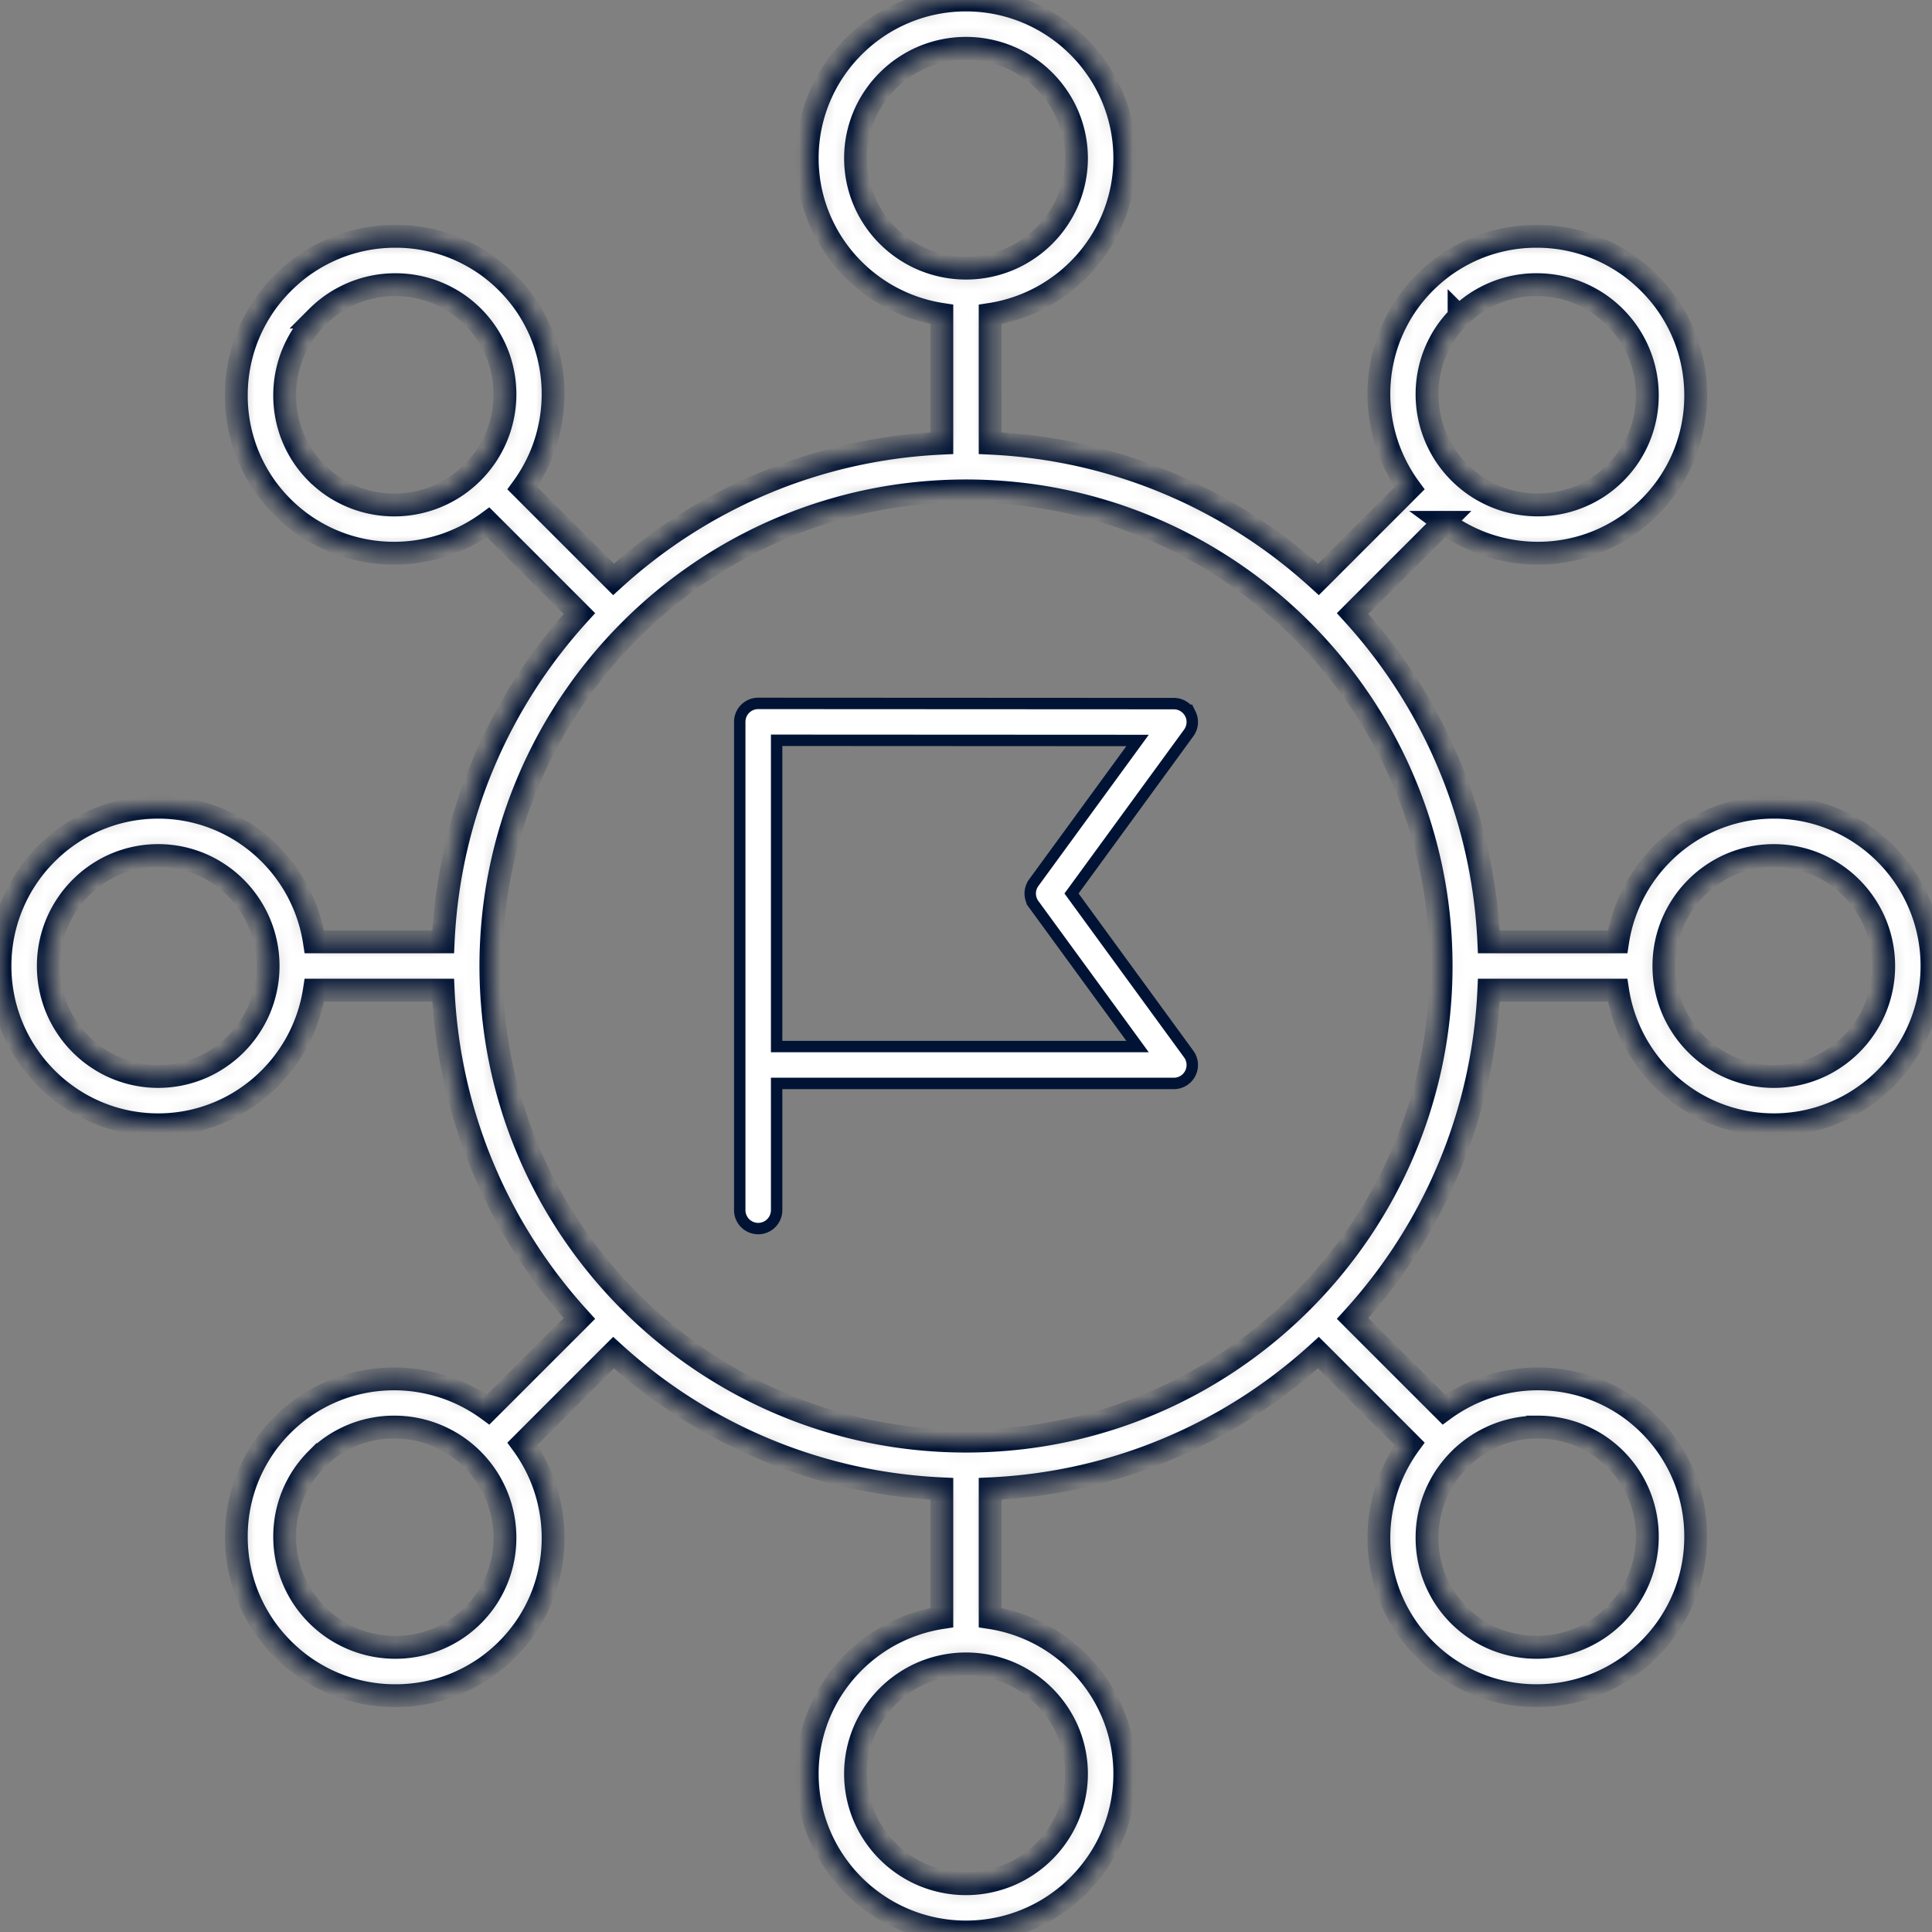
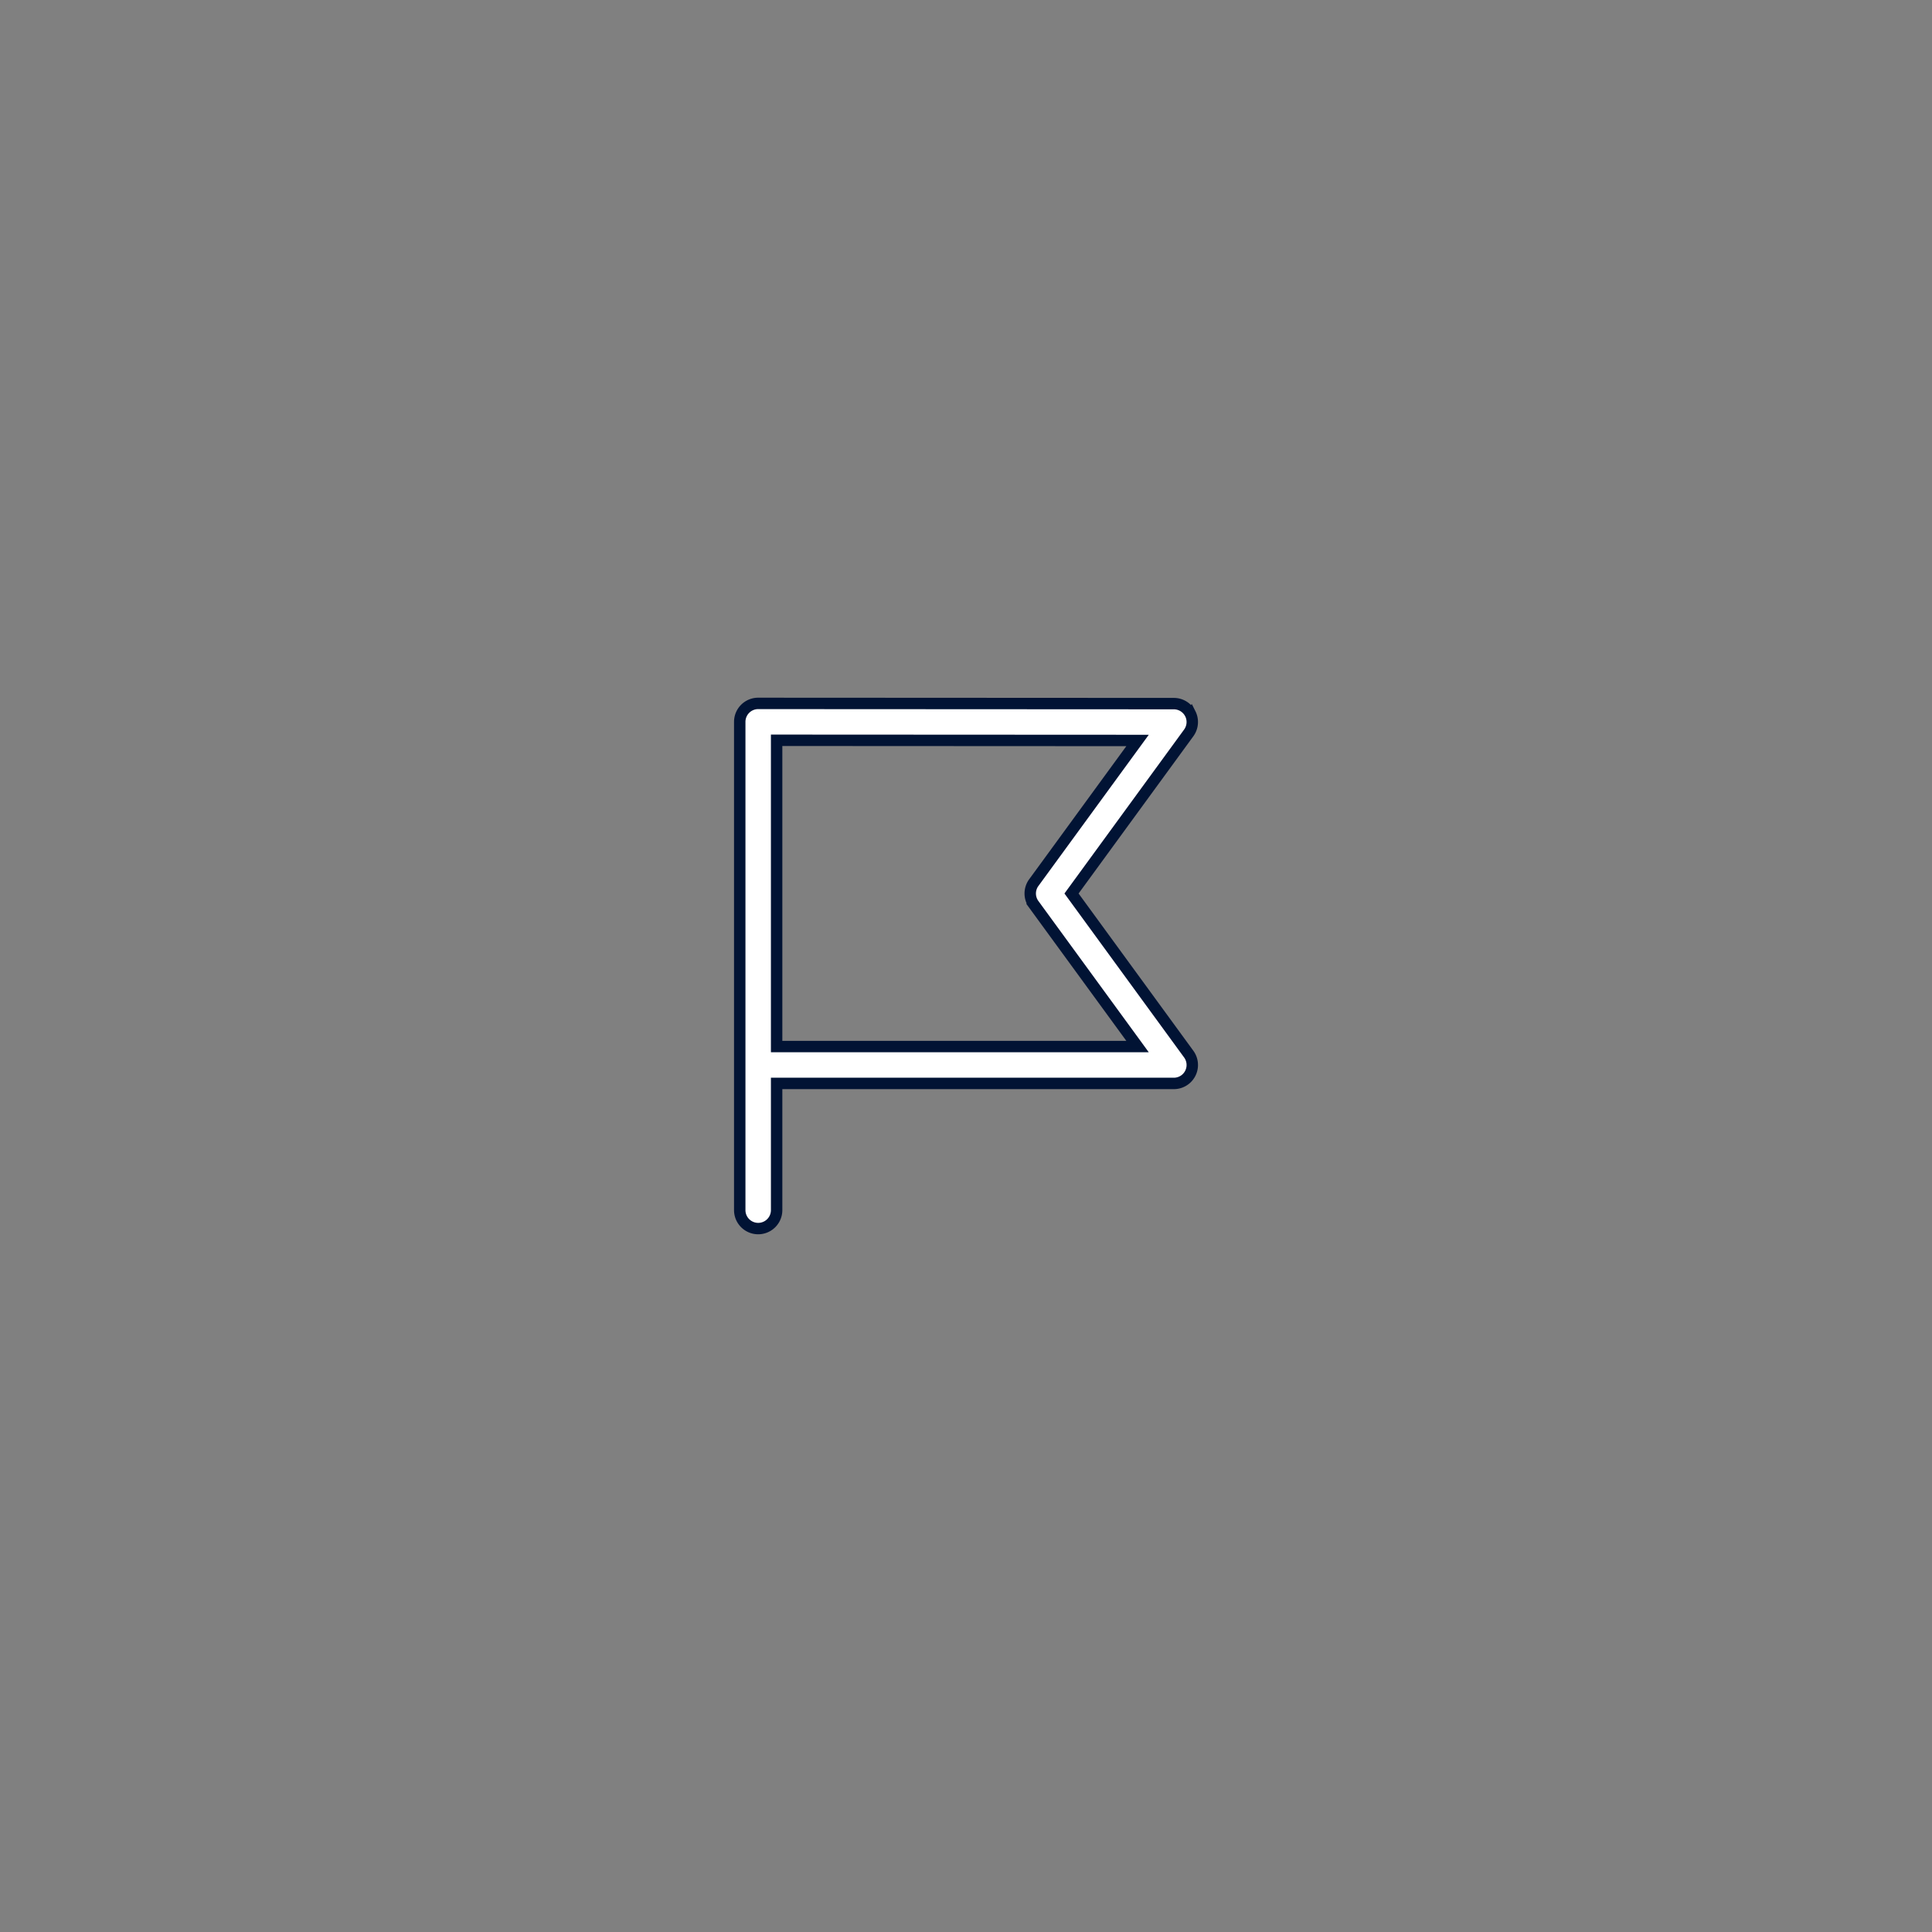
<svg xmlns="http://www.w3.org/2000/svg" width="110" height="110" fill="none">
  <rect width="100%" height="100%" fill="#808080" stroke="none" />
  <mask id="path-1-inside-1_39_6657" fill="#fff">
-     <path d="M100.993 45.96c-4.5 0-8.229 3.332-8.892 7.665h-7.334c-.328-7.182-3.208-13.71-7.755-18.693l5.194-5.193a9.032 9.032 0 005.348 1.758 8.964 8.964 0 006.36-2.626 8.931 8.931 0 002.631-6.38 8.998 8.998 0 00-2.654-6.382 8.998 8.998 0 00-6.383-2.654h-.02a8.934 8.934 0 00-6.359 2.631c-3.181 3.182-3.462 8.174-.868 11.708l-5.193 5.194c-4.983-4.547-11.51-7.427-18.693-7.755V17.9c4.333-.663 7.665-4.392 7.665-8.892C64.04 4.04 59.984 0 55 0c-4.984 0-9.04 4.04-9.04 9.007 0 4.5 3.332 8.229 7.665 8.892v7.334c-7.182.328-13.71 3.208-18.693 7.755l-5.194-5.194c2.595-3.534 2.314-8.526-.867-11.708a8.934 8.934 0 00-6.36-2.631h-.02a8.998 8.998 0 00-6.382 2.654 8.998 8.998 0 00-2.654 6.382 8.931 8.931 0 002.631 6.38 8.958 8.958 0 006.36 2.626c1.882 0 3.76-.593 5.348-1.759l5.194 5.194c-4.547 4.983-7.427 11.51-7.755 18.693H17.9c-.663-4.333-4.392-7.665-8.892-7.665C4.04 45.96 0 50.016 0 55c0 4.984 4.04 9.04 9.007 9.04 4.5 0 8.229-3.333 8.892-7.665h7.334c.328 7.182 3.208 13.71 7.755 18.693l-5.194 5.193c-3.534-2.595-8.527-2.312-11.708.868a8.931 8.931 0 00-2.631 6.38 8.998 8.998 0 002.654 6.382 8.998 8.998 0 006.382 2.654h.02a8.934 8.934 0 006.36-2.631c3.181-3.182 3.462-8.174.867-11.708l5.194-5.194c4.983 4.547 11.51 7.427 18.693 7.755V92.1c-4.333.663-7.665 4.392-7.665 8.892 0 4.967 4.056 9.007 9.04 9.007 4.984 0 9.04-4.04 9.04-9.007 0-4.5-3.333-8.229-7.665-8.892v-7.334c7.182-.328 13.71-3.208 18.693-7.755l5.194 5.194c-2.595 3.534-2.314 8.526.867 11.708a8.934 8.934 0 006.36 2.631h.02a8.998 8.998 0 006.382-2.654 8.998 8.998 0 002.654-6.383 8.931 8.931 0 00-2.631-6.379c-3.18-3.183-8.174-3.461-11.708-.867l-5.194-5.194c4.547-4.983 7.427-11.51 7.755-18.693H92.1c.663 4.333 4.392 7.665 8.892 7.665 4.967 0 9.007-4.056 9.007-9.04 0-4.984-4.04-9.04-9.007-9.04zM9.007 61.29c-3.45 0-6.257-2.822-6.257-6.29s2.806-6.29 6.257-6.29c3.451 0 6.258 2.822 6.258 6.29s-2.807 6.29-6.258 6.29zm74.066-43.26a6.226 6.226 0 014.415-1.823c1.613 0 3.228.617 4.458 1.847 2.452 2.453 2.463 6.433.023 8.873-2.44 2.438-6.42 2.427-8.873-.023-2.452-2.453-2.463-6.433-.023-8.873zM48.71 9.008c0-3.45 2.822-6.257 6.29-6.257s6.29 2.806 6.29 6.257c0 3.451-2.822 6.258-6.29 6.258s-6.29-2.807-6.29-6.258zm-30.68 17.92c-2.44-2.44-2.428-6.42.024-8.873a6.288 6.288 0 014.458-1.847c1.6 0 3.198.609 4.415 1.824 2.44 2.44 2.429 6.42-.023 8.873-2.453 2.452-6.433 2.462-8.873.023zm8.897 65.042c-2.443 2.44-6.423 2.428-8.873-.023-2.452-2.453-2.463-6.433-.023-8.873a6.223 6.223 0 014.415-1.822 6.29 6.29 0 014.458 1.845c2.452 2.453 2.462 6.433.023 8.873zm34.363 9.024c0 3.451-2.822 6.257-6.29 6.257s-6.29-2.806-6.29-6.257c0-3.451 2.822-6.258 6.29-6.258s6.29 2.807 6.29 6.258zm26.264-19.742c1.6 0 3.2.607 4.415 1.822 2.44 2.44 2.43 6.42-.023 8.873-2.45 2.451-6.43 2.463-8.873.023-2.44-2.44-2.429-6.42.023-8.873a6.29 6.29 0 014.458-1.845zm-32.554.8c-14.917 0-27.052-12.134-27.052-27.051 0-14.917 12.135-27.052 27.052-27.052S82.052 40.084 82.052 55 69.916 82.052 55 82.052zm45.993-20.761c-3.451 0-6.258-2.822-6.258-6.29s2.807-6.29 6.258-6.29 6.257 2.822 6.257 6.29-2.806 6.29-6.257 6.29z" />
-   </mask>
+     </mask>
  <path d="M100.993 45.96c-4.5 0-8.229 3.332-8.892 7.665h-7.334c-.328-7.182-3.208-13.71-7.755-18.693l5.194-5.193a9.032 9.032 0 005.348 1.758 8.964 8.964 0 006.36-2.626 8.931 8.931 0 002.631-6.38 8.998 8.998 0 00-2.654-6.382 8.998 8.998 0 00-6.383-2.654h-.02a8.934 8.934 0 00-6.359 2.631c-3.181 3.182-3.462 8.174-.868 11.708l-5.193 5.194c-4.983-4.547-11.51-7.427-18.693-7.755V17.9c4.333-.663 7.665-4.392 7.665-8.892C64.04 4.04 59.984 0 55 0c-4.984 0-9.04 4.04-9.04 9.007 0 4.5 3.332 8.229 7.665 8.892v7.334c-7.182.328-13.71 3.208-18.693 7.755l-5.194-5.194c2.595-3.534 2.314-8.526-.867-11.708a8.934 8.934 0 00-6.36-2.631h-.02a8.998 8.998 0 00-6.382 2.654 8.998 8.998 0 00-2.654 6.382 8.931 8.931 0 002.631 6.38 8.958 8.958 0 006.36 2.626c1.882 0 3.76-.593 5.348-1.759l5.194 5.194c-4.547 4.983-7.427 11.51-7.755 18.693H17.9c-.663-4.333-4.392-7.665-8.892-7.665C4.04 45.96 0 50.016 0 55c0 4.984 4.04 9.04 9.007 9.04 4.5 0 8.229-3.333 8.892-7.665h7.334c.328 7.182 3.208 13.71 7.755 18.693l-5.194 5.193c-3.534-2.595-8.527-2.312-11.708.868a8.931 8.931 0 00-2.631 6.38 8.998 8.998 0 002.654 6.382 8.998 8.998 0 006.382 2.654h.02a8.934 8.934 0 006.36-2.631c3.181-3.182 3.462-8.174.867-11.708l5.194-5.194c4.983 4.547 11.51 7.427 18.693 7.755V92.1c-4.333.663-7.665 4.392-7.665 8.892 0 4.967 4.056 9.007 9.04 9.007 4.984 0 9.04-4.04 9.04-9.007 0-4.5-3.333-8.229-7.665-8.892v-7.334c7.182-.328 13.71-3.208 18.693-7.755l5.194 5.194c-2.595 3.534-2.314 8.526.867 11.708a8.934 8.934 0 006.36 2.631h.02a8.998 8.998 0 006.382-2.654 8.998 8.998 0 002.654-6.383 8.931 8.931 0 00-2.631-6.379c-3.18-3.183-8.174-3.461-11.708-.867l-5.194-5.194c4.547-4.983 7.427-11.51 7.755-18.693H92.1c.663 4.333 4.392 7.665 8.892 7.665 4.967 0 9.007-4.056 9.007-9.04 0-4.984-4.04-9.04-9.007-9.04zM9.007 61.29c-3.45 0-6.257-2.822-6.257-6.29s2.806-6.29 6.257-6.29c3.451 0 6.258 2.822 6.258 6.29s-2.807 6.29-6.258 6.29zm74.066-43.26a6.226 6.226 0 014.415-1.823c1.613 0 3.228.617 4.458 1.847 2.452 2.453 2.463 6.433.023 8.873-2.44 2.438-6.42 2.427-8.873-.023-2.452-2.453-2.463-6.433-.023-8.873zM48.71 9.008c0-3.45 2.822-6.257 6.29-6.257s6.29 2.806 6.29 6.257c0 3.451-2.822 6.258-6.29 6.258s-6.29-2.807-6.29-6.258zm-30.68 17.92c-2.44-2.44-2.428-6.42.024-8.873a6.288 6.288 0 014.458-1.847c1.6 0 3.198.609 4.415 1.824 2.44 2.44 2.429 6.42-.023 8.873-2.453 2.452-6.433 2.462-8.873.023zm8.897 65.042c-2.443 2.44-6.423 2.428-8.873-.023-2.452-2.453-2.463-6.433-.023-8.873a6.223 6.223 0 014.415-1.822 6.29 6.29 0 014.458 1.845c2.452 2.453 2.462 6.433.023 8.873zm34.363 9.024c0 3.451-2.822 6.257-6.29 6.257s-6.29-2.806-6.29-6.257c0-3.451 2.822-6.258 6.29-6.258s6.29 2.807 6.29 6.258zm26.264-19.742c1.6 0 3.2.607 4.415 1.822 2.44 2.44 2.43 6.42-.023 8.873-2.45 2.451-6.43 2.463-8.873.023-2.44-2.44-2.429-6.42.023-8.873a6.29 6.29 0 014.458-1.845zm-32.554.8c-14.917 0-27.052-12.134-27.052-27.051 0-14.917 12.135-27.052 27.052-27.052S82.052 40.084 82.052 55 69.916 82.052 55 82.052zm45.993-20.761c-3.451 0-6.258-2.822-6.258-6.29s2.807-6.29 6.258-6.29 6.257 2.822 6.257 6.29-2.806 6.29-6.257 6.29z" fill="#fff" stroke="#011334" stroke-width="1.3" mask="url(#path-1-inside-1_39_6657)" />
  <path d="M67.77 40.634h0c.178.353.144.775-.09 1.096 0 0 0 0 0 0l-6.532 8.95-.14.192.14.192 6.533 8.952a1.05 1.05 0 01-.848 1.67H44.218V68.9a1.05 1.05 0 11-2.1 0V41.099a1.049 1.049 0 011.051-1.05s0 0 0 0l23.665.012h0c.395 0 .757.223.935.574zm-8.91 9.619h0l5.531-7.578.377-.516h-.64l-19.585-.01h-.325v17.437h20.549l-.377-.517-5.53-7.577h0a1.05 1.05 0 010-1.24z" fill="#fff" stroke="#011334" stroke-width=".65" />
</svg>